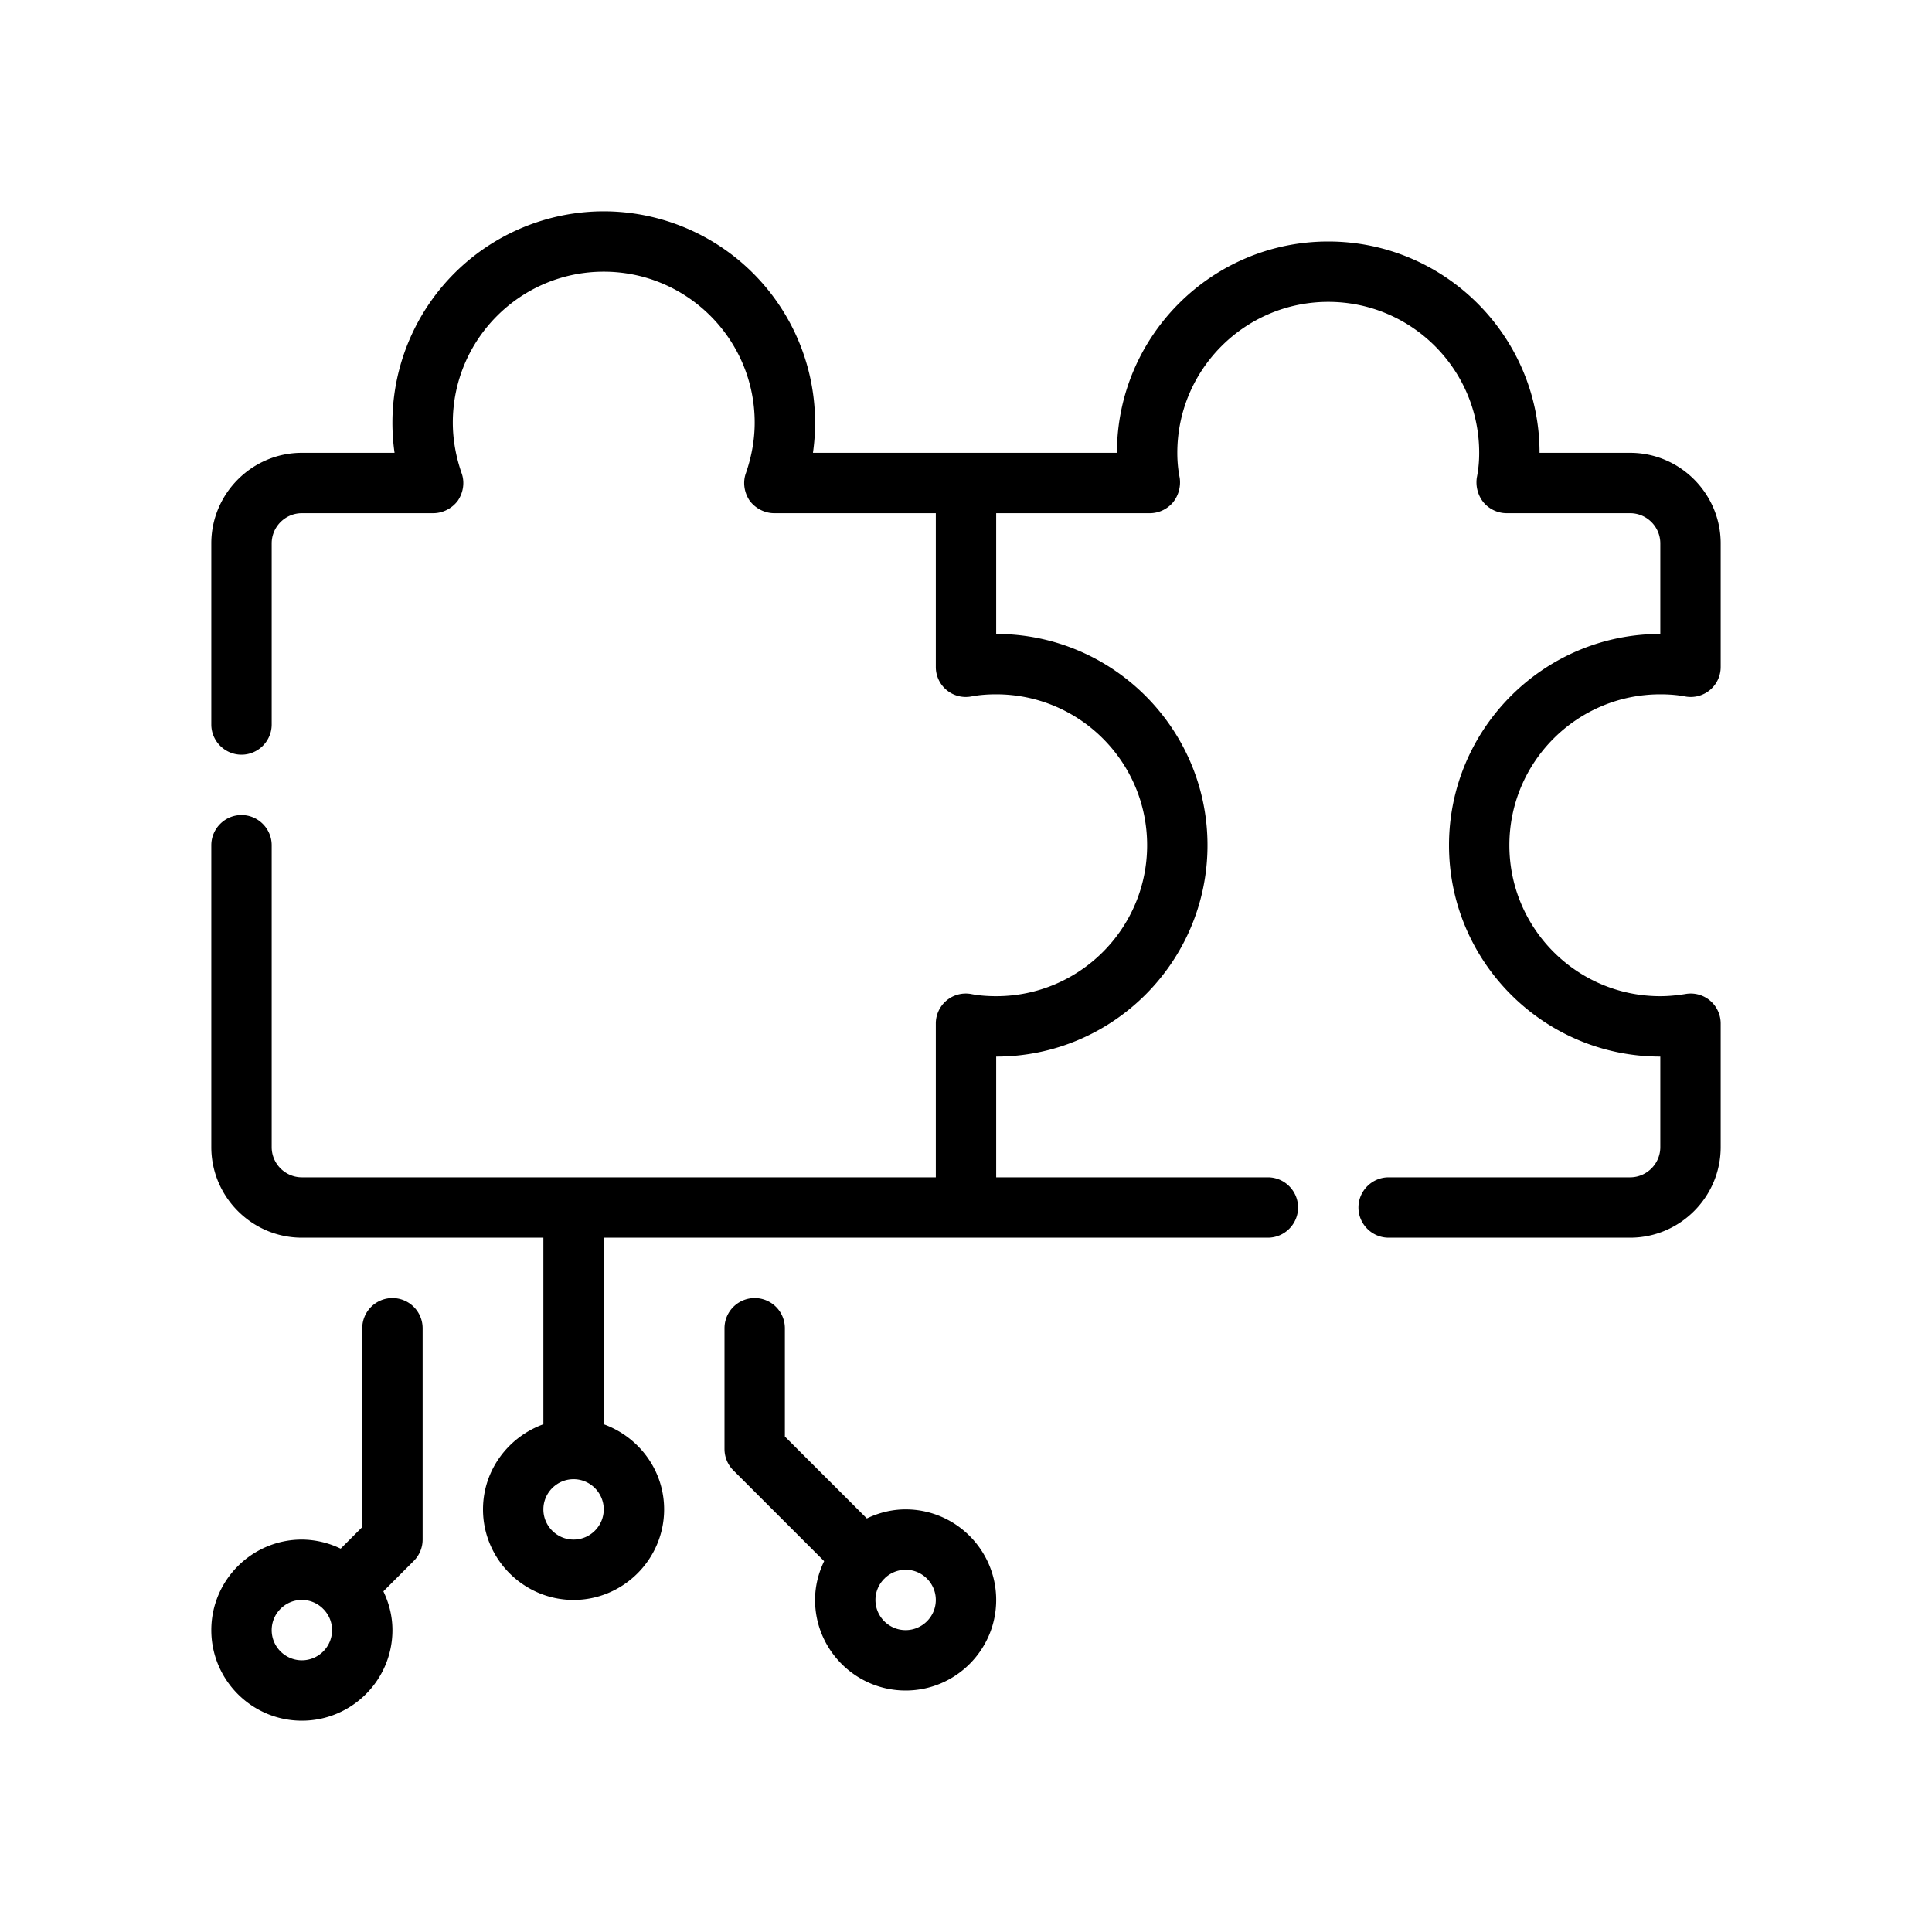
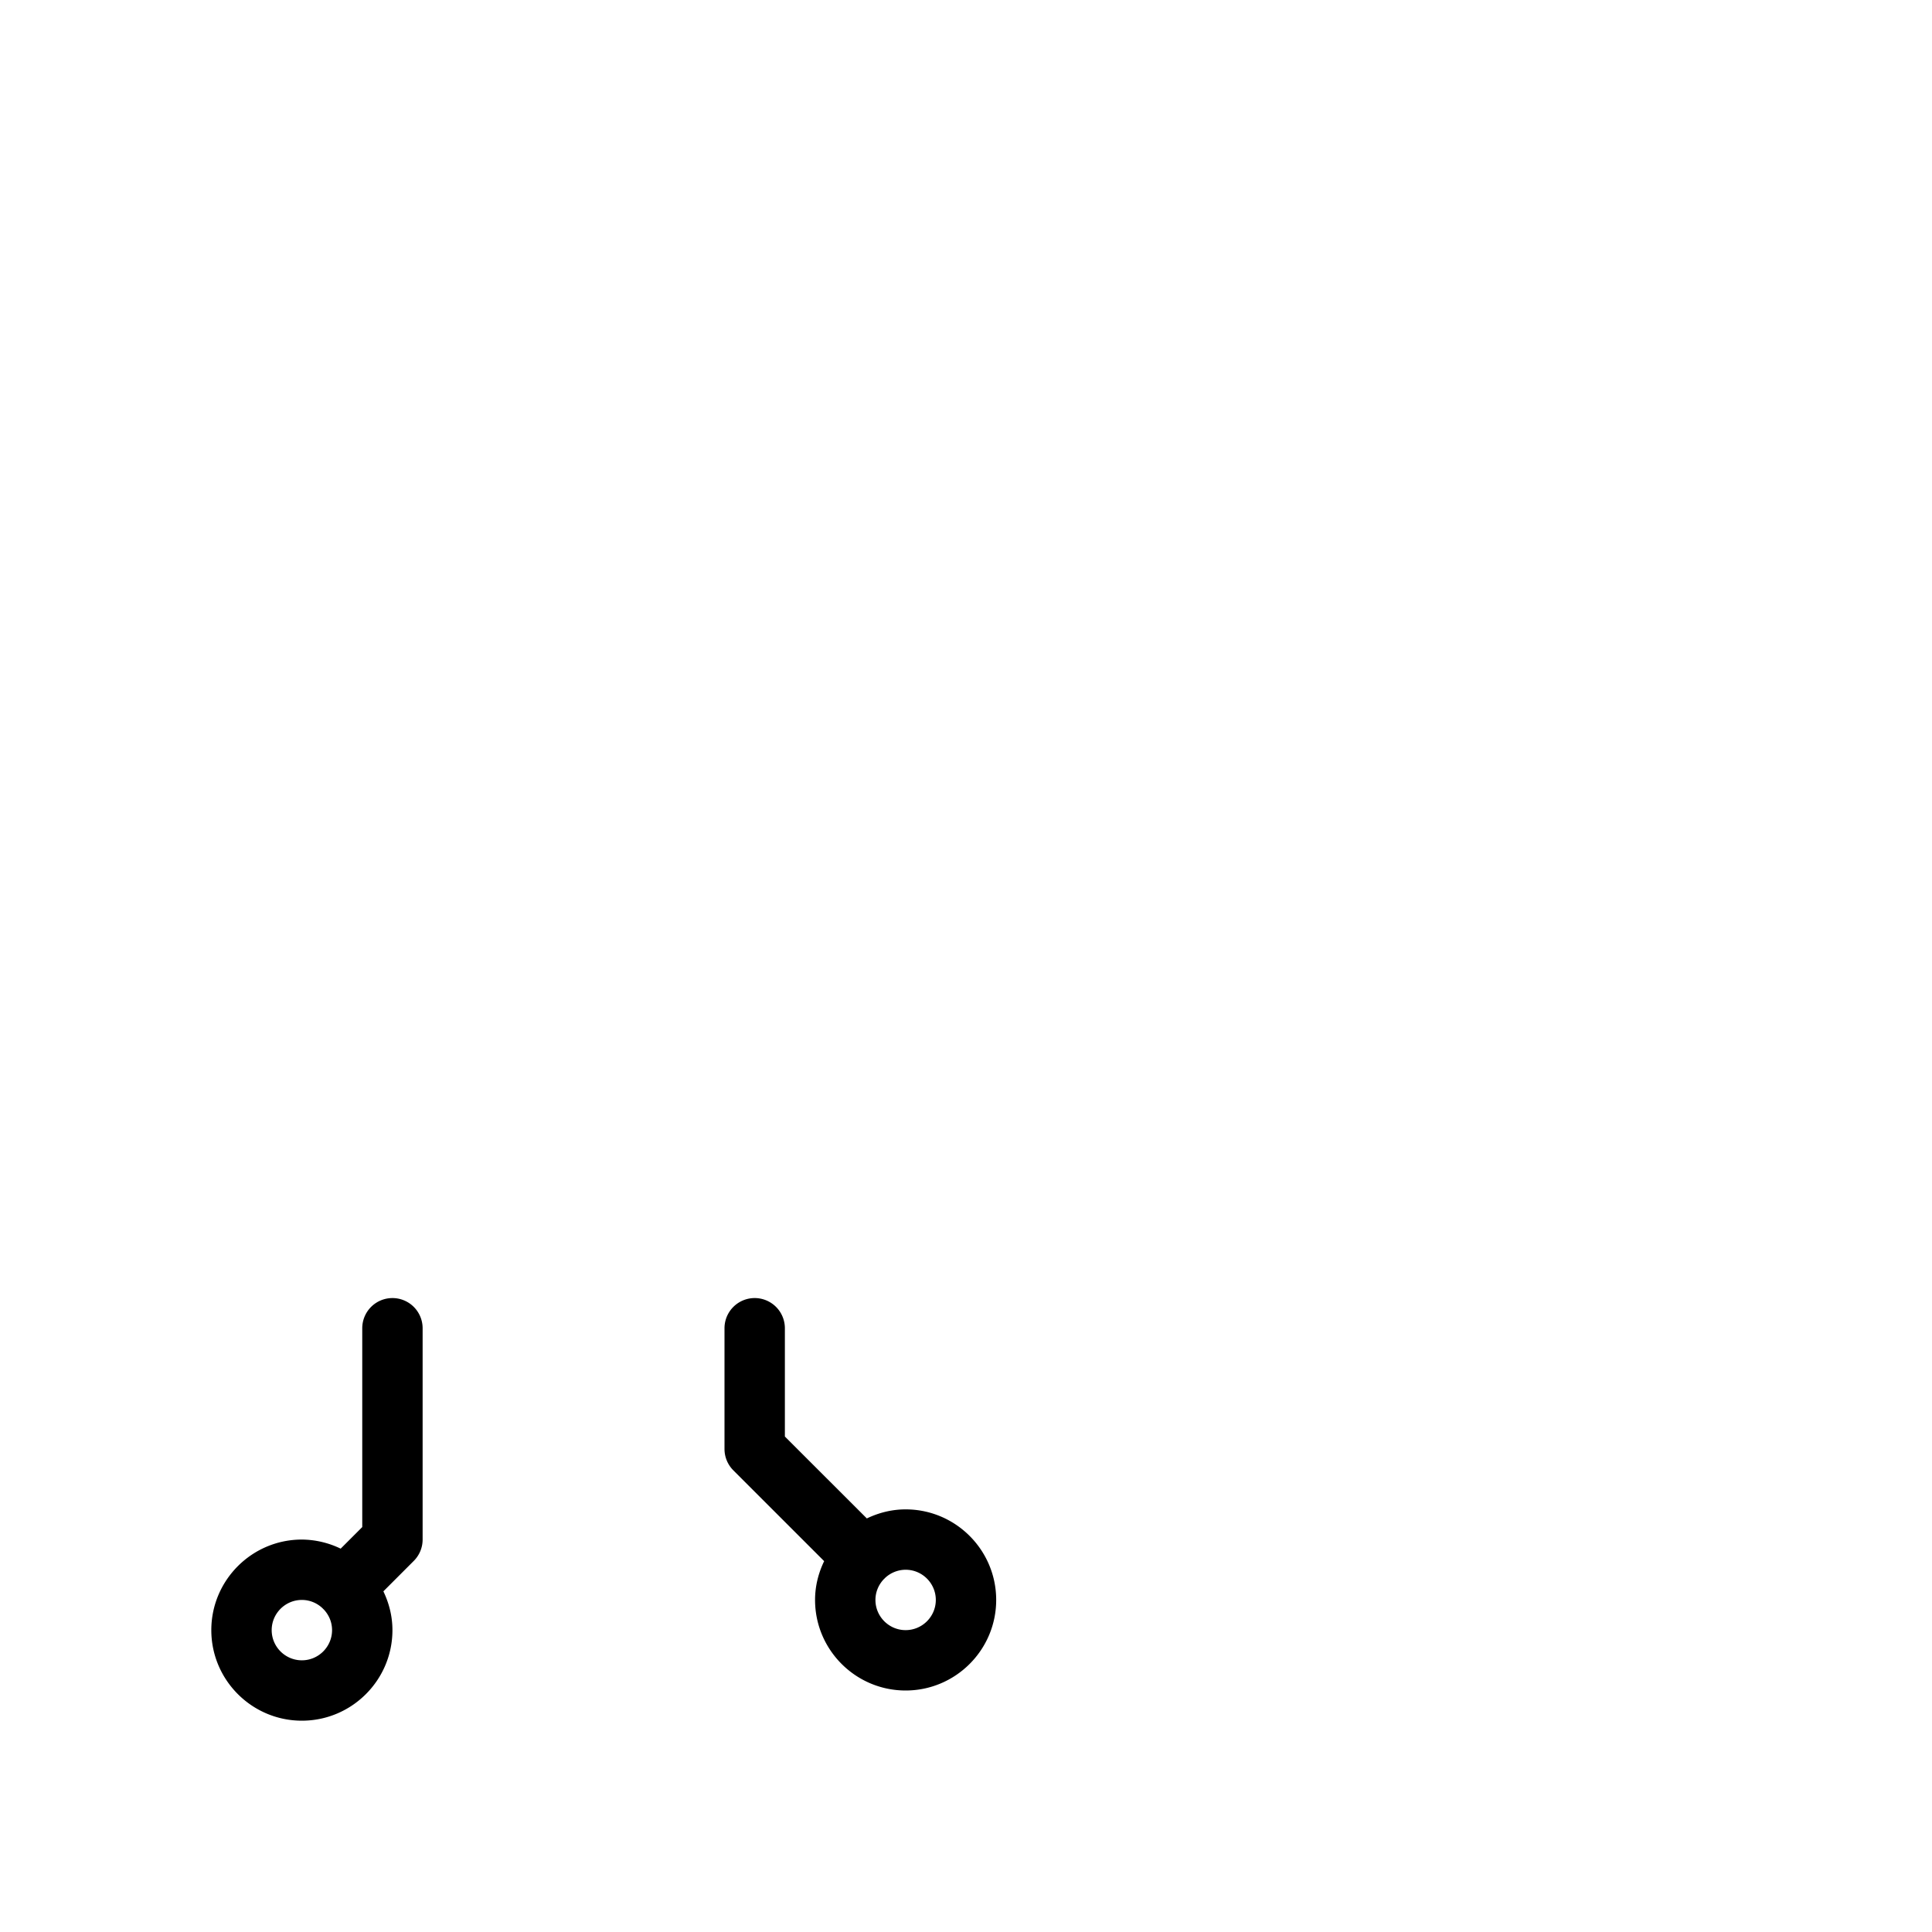
<svg xmlns="http://www.w3.org/2000/svg" viewBox="0 0 64 64">
-   <path d="M55 23c.28 0 .56.02.82.07a.992.992 0 0 0 1.18-.98V18c0-1.65-1.35-3-3-3h-3c0-3.86-3.14-7-7-7s-7 3.14-7 7H26.93A7.008 7.008 0 0 0 20 7a7.008 7.008 0 0 0-6.93 8H10c-1.65 0-3 1.35-3 3v6c0 .55.45 1 1 1s1-.45 1-1v-6c0-.55.45-1 1-1h4.35c.32 0 .63-.16.82-.42.18-.27.23-.61.12-.91-.19-.55-.29-1.11-.29-1.67 0-2.76 2.24-5 5-5s5 2.24 5 5c0 .56-.1 1.12-.29 1.67-.11.3-.06.64.12.91.19.26.5.42.82.42H31v5.09a.992.992 0 0 0 1.18.98c.26-.05.54-.07.82-.07 2.76 0 5 2.24 5 5s-2.24 5-5 5c-.28 0-.56-.02-.82-.07a.992.992 0 0 0-1.18.98V39H10c-.55 0-1-.45-1-1V28c0-.55-.45-1-1-1s-1 .45-1 1v10c0 1.65 1.35 3 3 3h8v6.18c-1.16.42-2 1.52-2 2.82 0 1.65 1.35 3 3 3s3-1.35 3-3c0-1.3-.84-2.4-2-2.82V41h22c.55 0 1-.45 1-1s-.45-1-1-1h-9v-4c3.86 0 7-3.14 7-7s-3.14-7-7-7v-4h5.09c.29 0 .57-.13.76-.35.19-.23.27-.53.23-.82-.06-.3-.08-.57-.08-.83 0-2.76 2.24-5 5-5s5 2.24 5 5c0 .26-.02.53-.08.83-.04.29.04.59.23.82.19.22.47.35.76.35H54c.55 0 1 .45 1 1v3c-3.86 0-7 3.14-7 7s3.14 7 7 7v3c0 .55-.45 1-1 1h-8c-.55 0-1 .45-1 1s.45 1 1 1h8c1.65 0 3-1.35 3-3v-4.09a.992.992 0 0 0-1.18-.98c-.26.04-.54.07-.82.07-2.76 0-5-2.24-5-5s2.24-5 5-5M19 51c-.55 0-1-.45-1-1s.45-1 1-1 1 .45 1 1-.45 1-1 1" />
  <path d="M30 50c-.462 0-.894.113-1.285.3L26 47.587V44a1 1 0 0 0-2 0v4a1 1 0 0 0 .293.707l3.008 3.008c-.188.39-.301.823-.301 1.285 0 1.654 1.346 3 3 3s3-1.346 3-3-1.346-3-3-3m0 4c-.551 0-1-.449-1-1 0-.27.11-.516.286-.696q.006-.003.01-.007.005-.006.008-.011A1 1 0 0 1 30 52c.551 0 1 .449 1 1s-.449 1-1 1M13 43a1 1 0 0 0-1 1v6.586l-.715.715A3 3 0 0 0 10 51c-1.654 0-3 1.346-3 3s1.346 3 3 3 3-1.346 3-3c0-.462-.113-.894-.3-1.285l1.007-1.008A1 1 0 0 0 14 51v-7a1 1 0 0 0-1-1m-3 12c-.551 0-1-.449-1-1s.449-1 1-1c.27 0 .516.11.696.286q.003.006.007.01.006.005.011.008c.176.18.286.425.286.696 0 .551-.449 1-1 1" />
</svg>